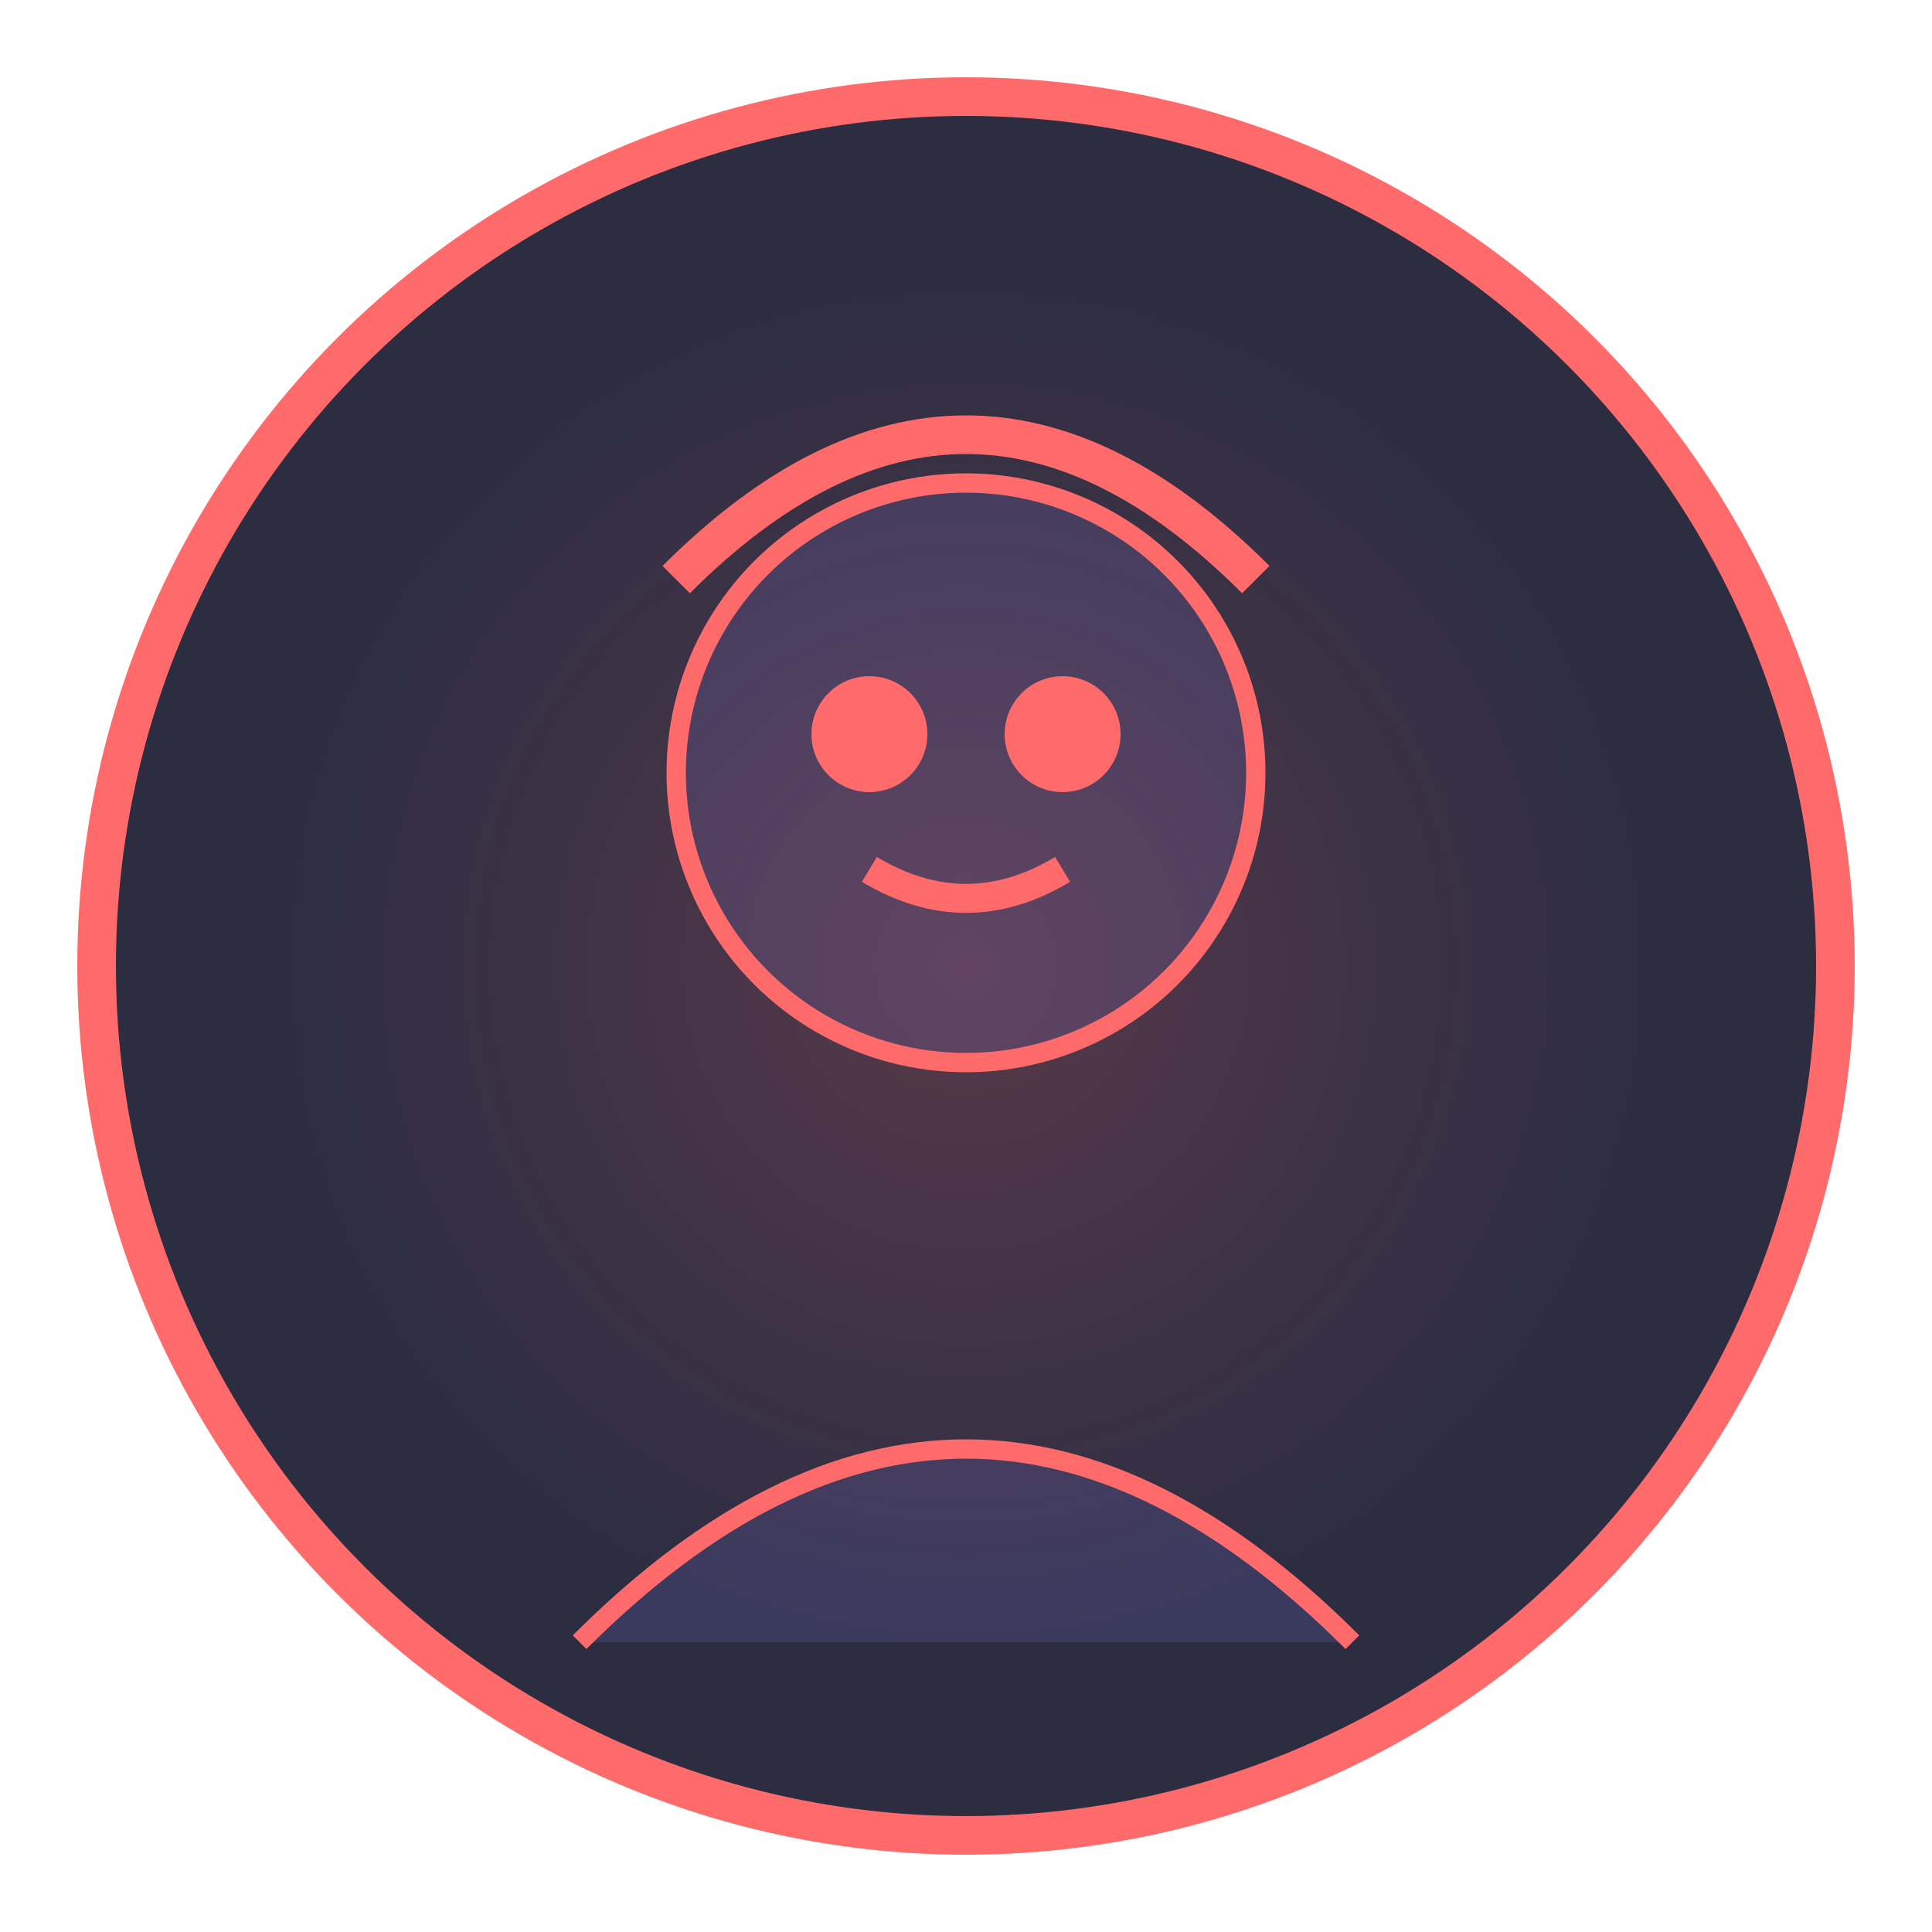
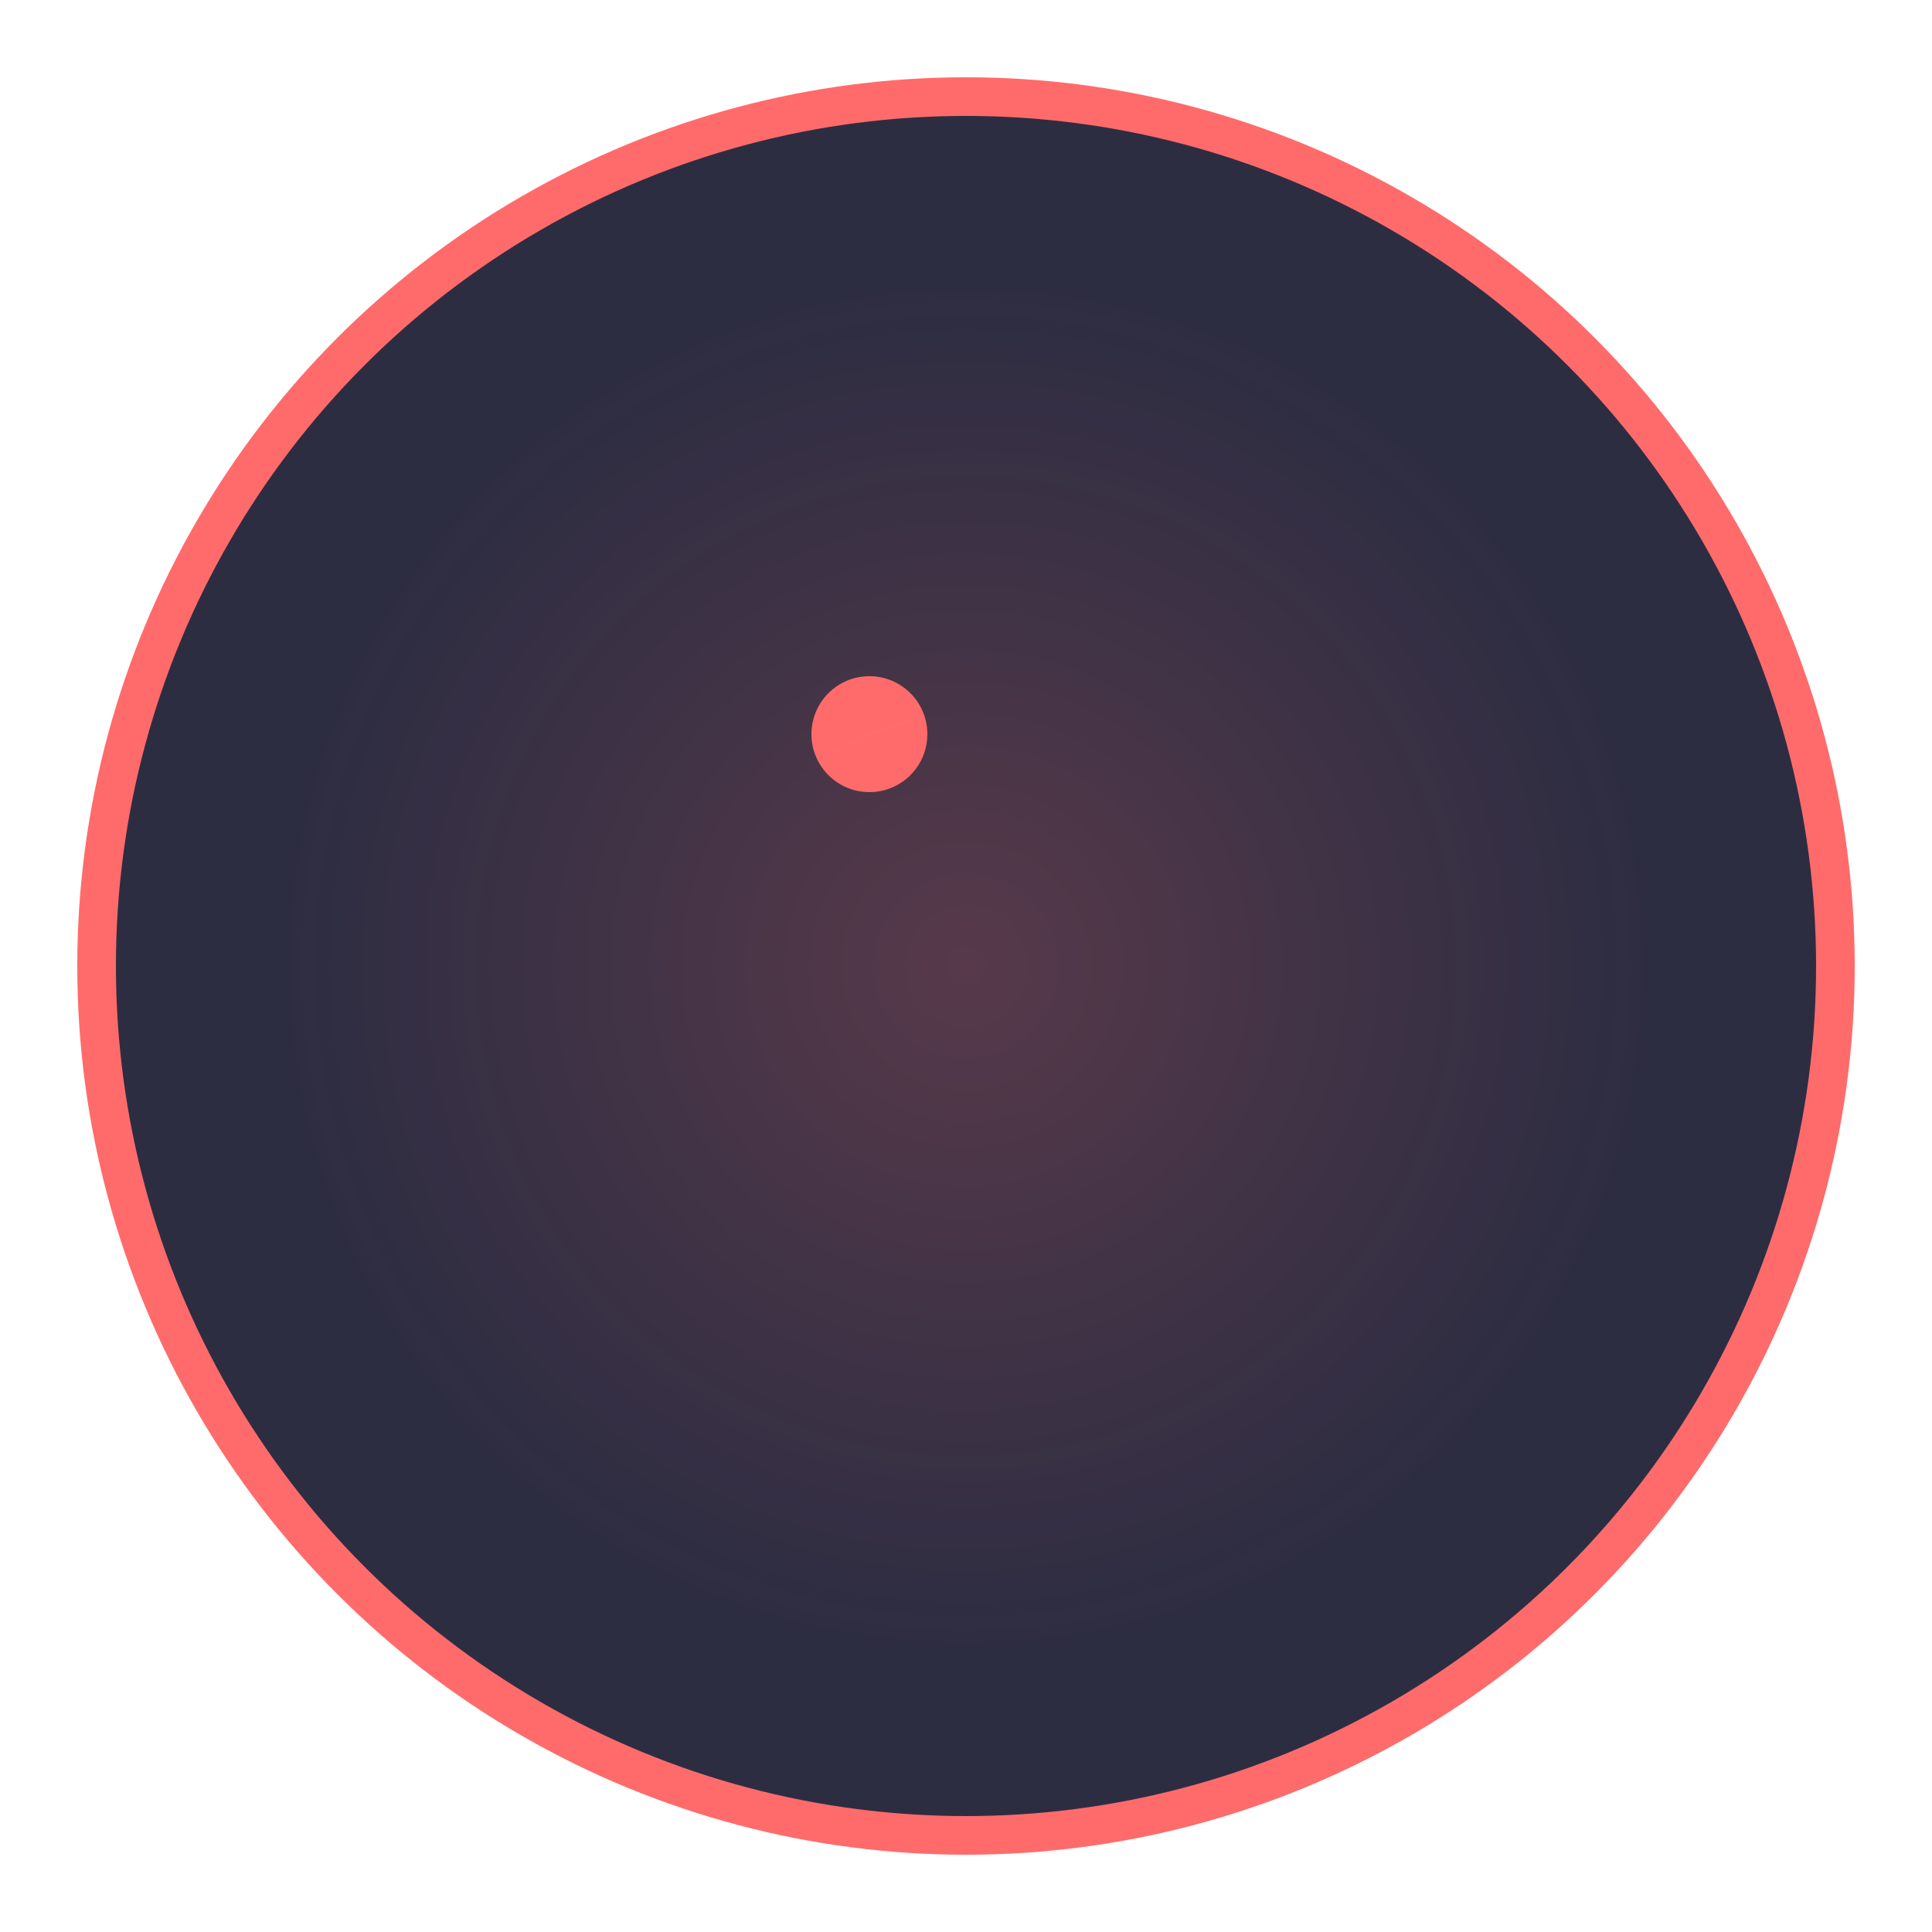
<svg xmlns="http://www.w3.org/2000/svg" viewBox="0 0 100 100" width="100" height="100">
  <circle cx="50" cy="50" r="45" fill="#2d2d42" stroke="#ff6b6b" stroke-width="2" />
-   <circle cx="50" cy="40" r="15" fill="#3a3a5e" stroke="#ff6b6b" stroke-width="1" />
-   <path d="M30,85 Q50,65 70,85" fill="#3a3a5e" stroke="#ff6b6b" stroke-width="1" />
  <circle cx="45" cy="38" r="3" fill="#ff6b6b" />
-   <circle cx="55" cy="38" r="3" fill="#ff6b6b" />
-   <path d="M45,45 Q50,48 55,45" stroke="#ff6b6b" stroke-width="1.5" fill="none" />
-   <path d="M35,30 Q50,15 65,30" stroke="#ff6b6b" stroke-width="2" fill="none" />
  <circle cx="50" cy="50" r="35" fill="url(#avatar2-glow)" opacity="0.2" />
  <defs>
    <radialGradient id="avatar2-glow" cx="50%" cy="50%" r="50%" fx="50%" fy="50%">
      <stop offset="0%" stop-color="#ff6b6b" stop-opacity="1" />
      <stop offset="100%" stop-color="#ff6b6b" stop-opacity="0" />
    </radialGradient>
  </defs>
</svg>